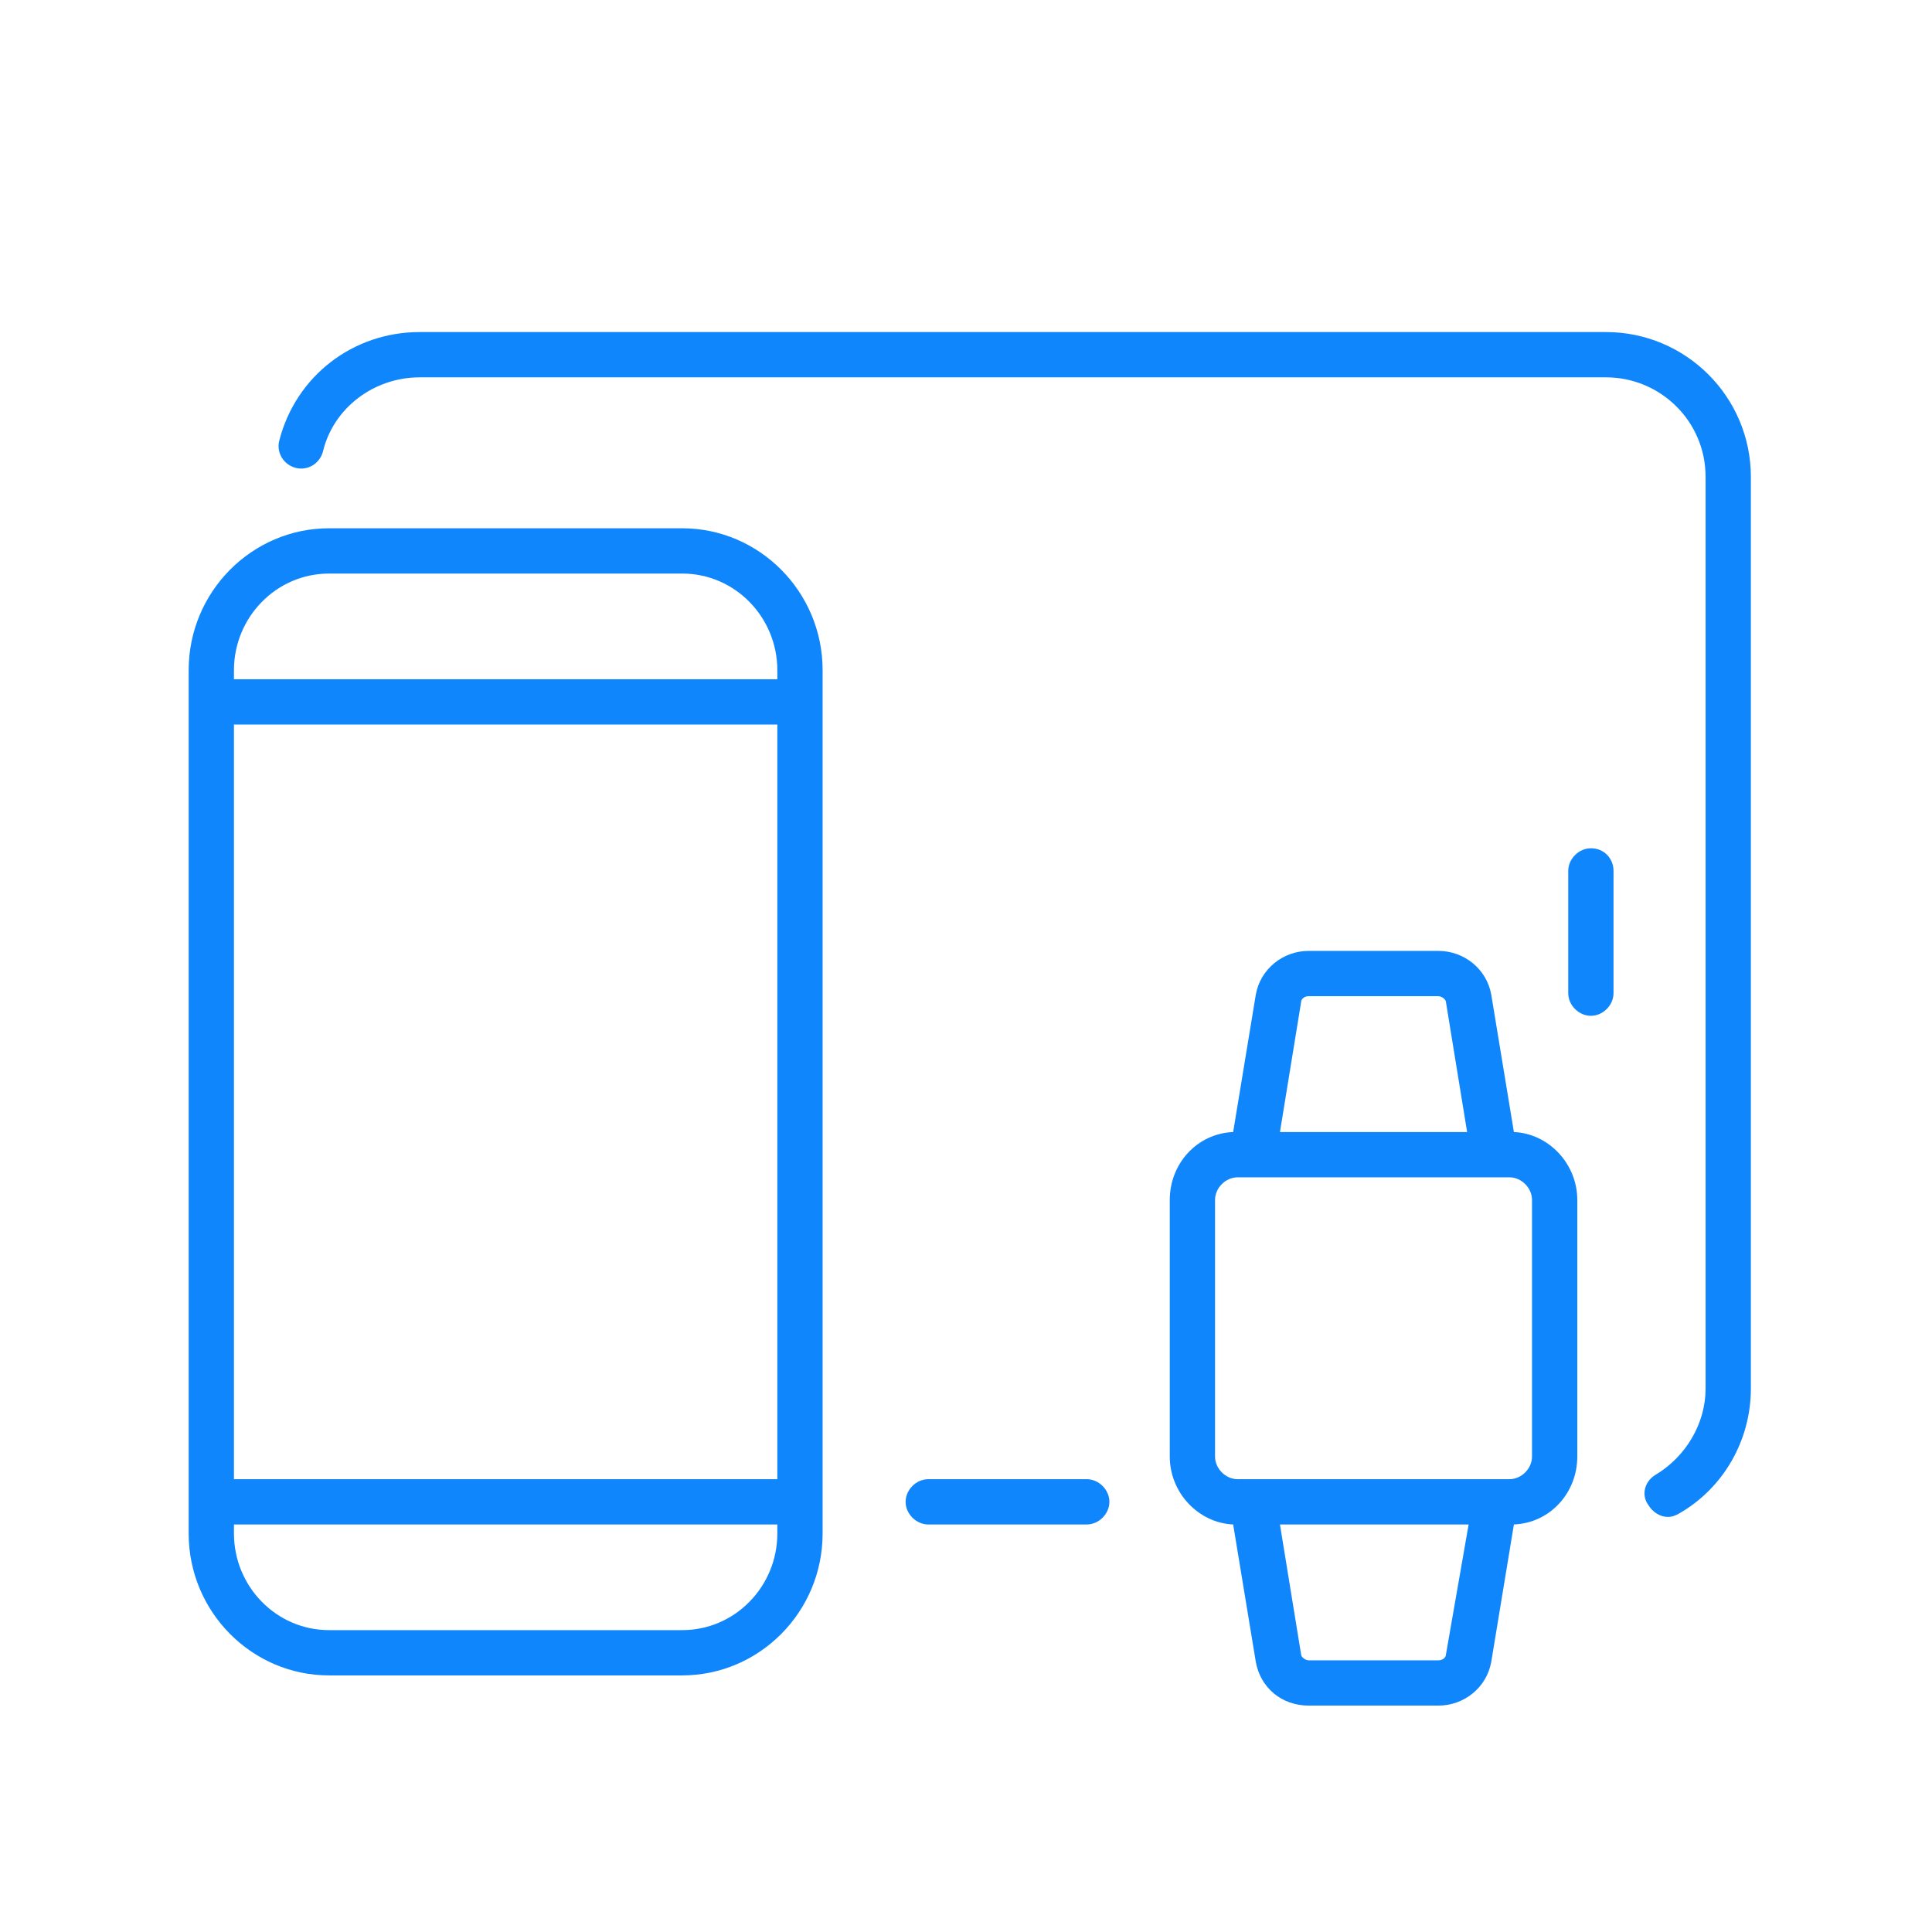
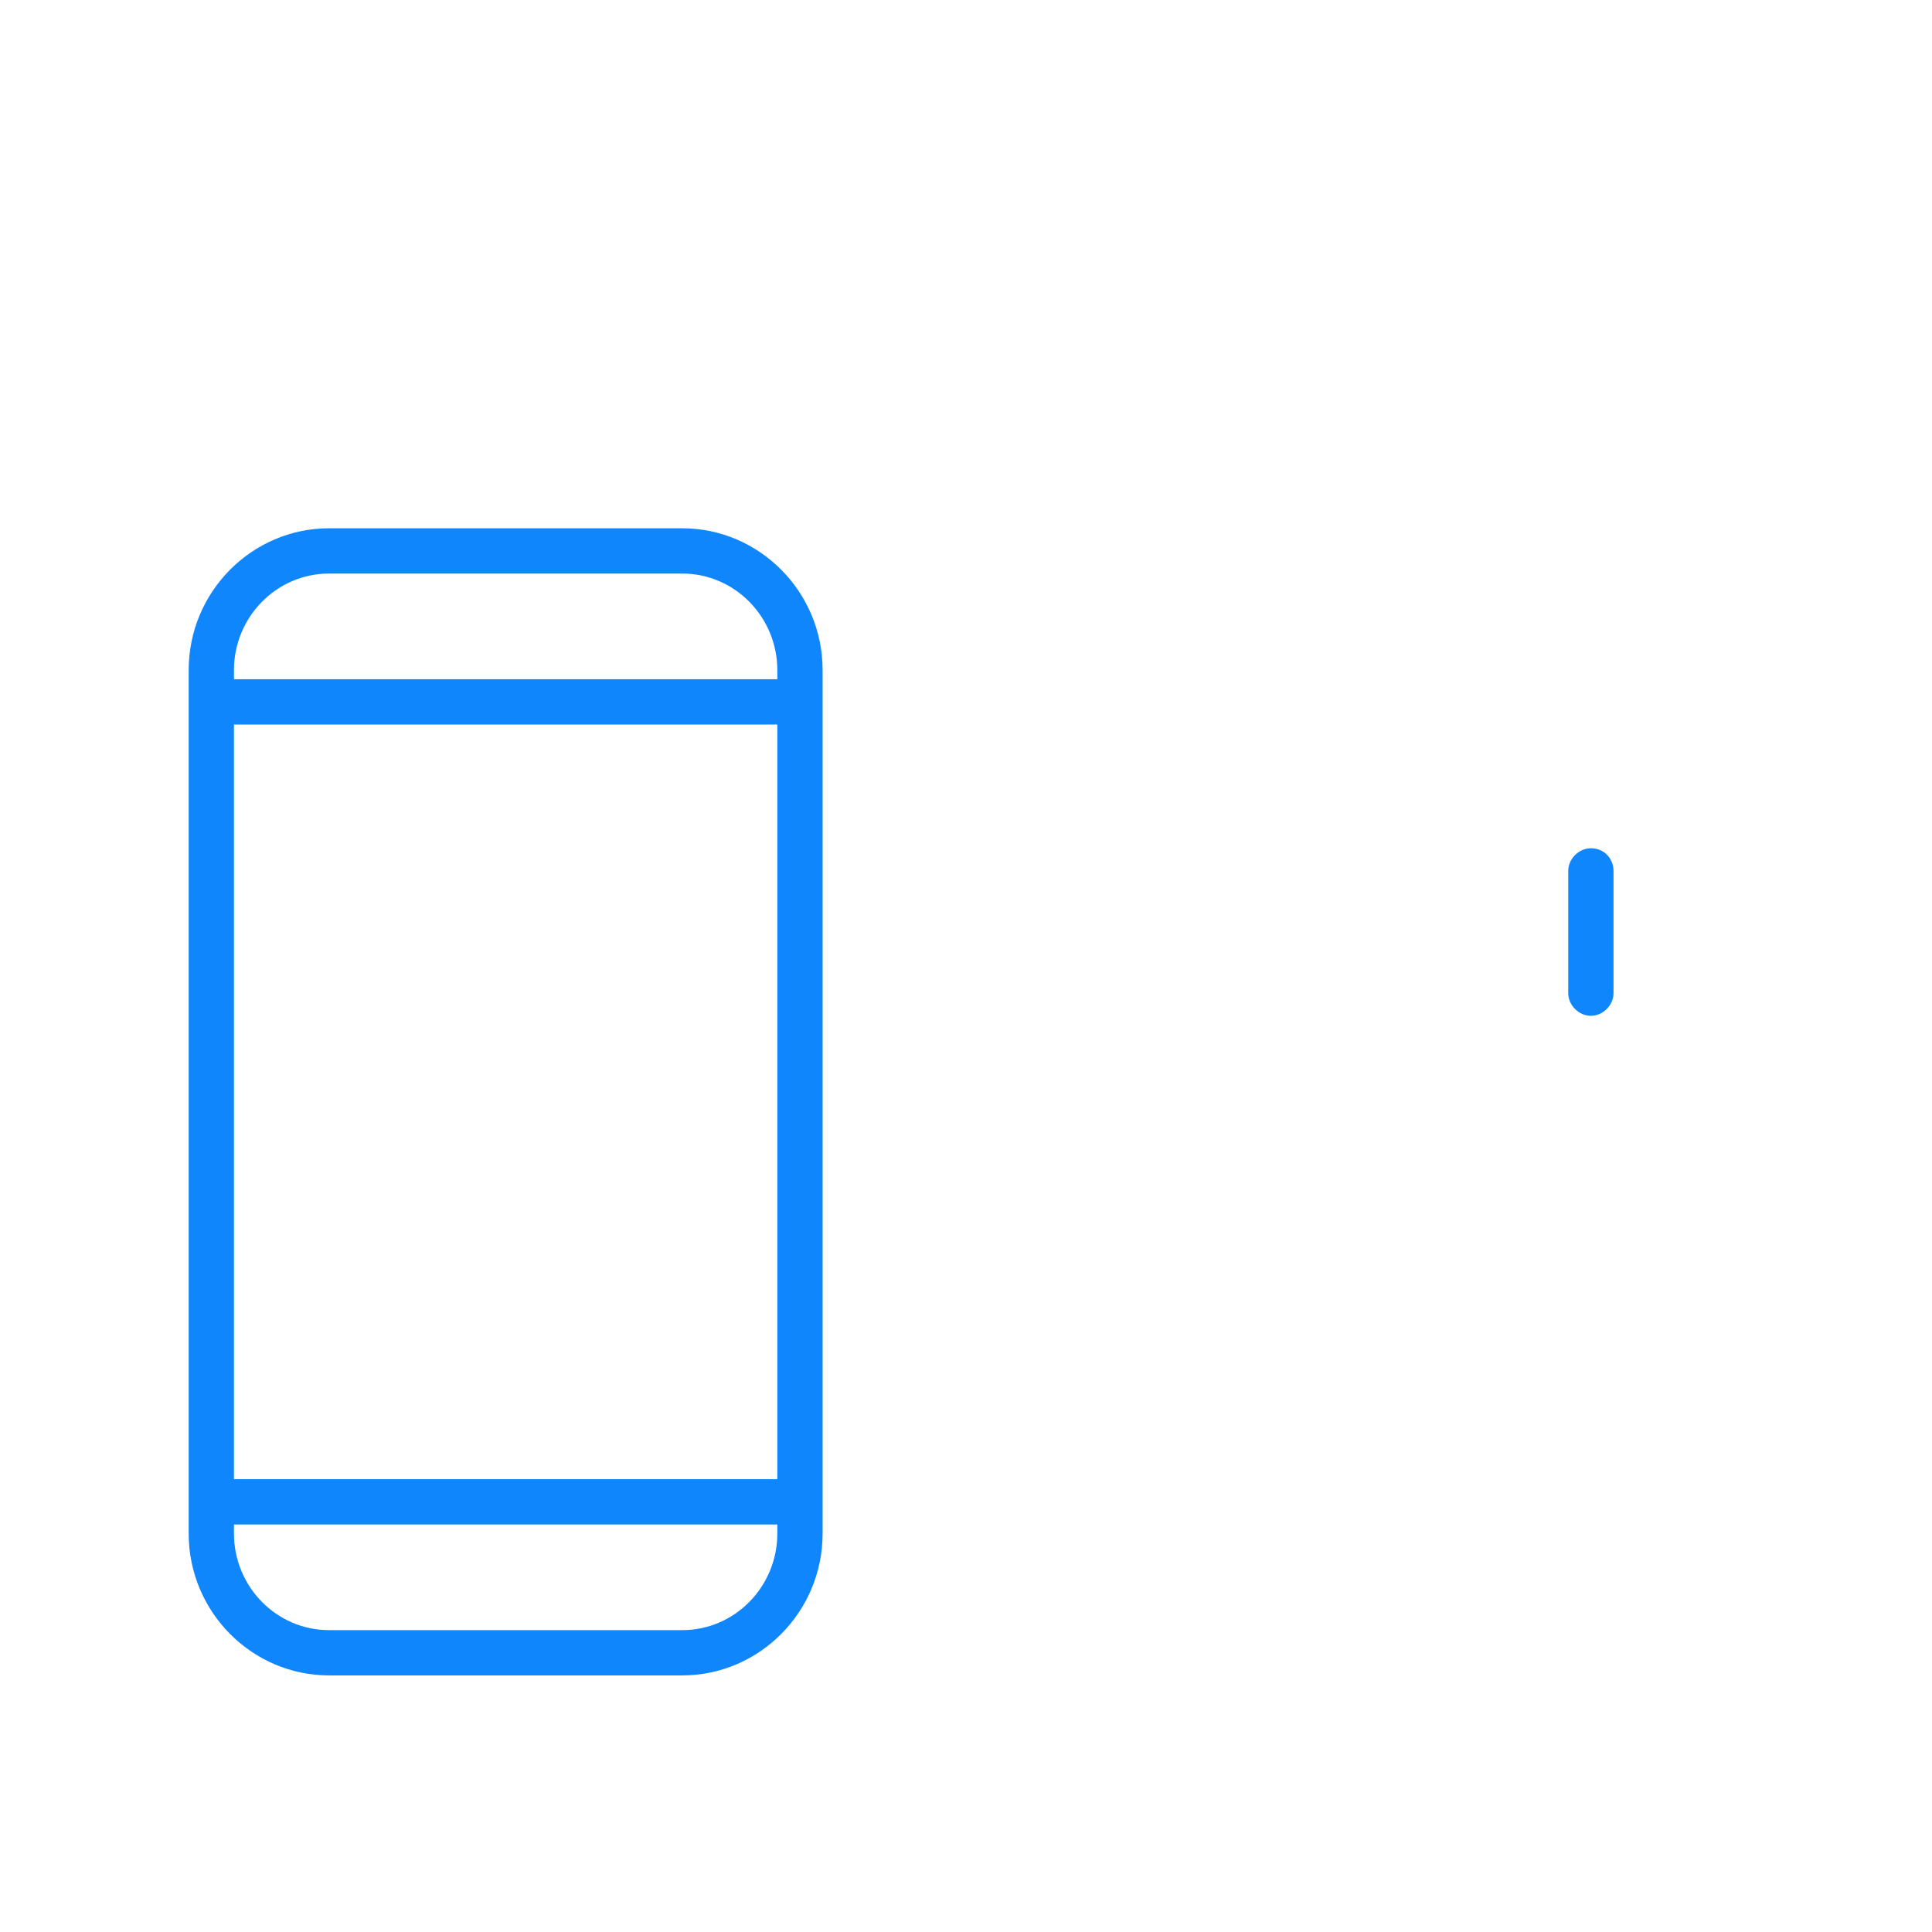
<svg xmlns="http://www.w3.org/2000/svg" version="1.1" id="Layer_1" x="0px" y="0px" viewBox="0 0 128 128" style="enable-background:new 0 0 128 128;" xml:space="preserve">
  <style type="text/css">
	.st0{fill:#1086FC;}
</style>
  <g>
-     <path class="st0" d="M72,98H61.5c-0.8,0-1.5,0.7-1.5,1.5s0.7,1.5,1.5,1.5H72c0.8,0,1.5-0.7,1.5-1.5S72.8,98,72,98z" />
-     <path class="st0" d="M106.4,22H27.8c-4.4,0-8.2,2.9-9.3,7.2c-0.2,0.8,0.3,1.6,1.1,1.8c0.8,0.2,1.6-0.3,1.8-1.1   c0.7-2.9,3.4-4.9,6.4-4.9h78.6c3.6,0,6.6,2.9,6.6,6.6v60.4c0,2.3-1.3,4.5-3.3,5.7c-0.7,0.4-1,1.3-0.5,2c0.3,0.5,0.8,0.8,1.3,0.8   c0.3,0,0.5-0.1,0.7-0.2c3-1.7,4.8-4.9,4.8-8.3V31.6C116,26.3,111.7,22,106.4,22z" />
    <path class="st0" d="M105.4,56.2c-0.8,0-1.5,0.7-1.5,1.5v8.1c0,0.8,0.7,1.5,1.5,1.5s1.5-0.7,1.5-1.5v-8.1   C106.9,56.9,106.3,56.2,105.4,56.2z" />
-     <path class="st0" d="M100.3,75l-1.5-9.1C98.5,64.2,97,63,95.3,63h-8.6c-1.7,0-3.2,1.2-3.5,2.9L81.7,75c-2.4,0.1-4.2,2.1-4.2,4.5v17   c0,2.4,1.9,4.4,4.2,4.5l1.5,9.1c0.3,1.7,1.7,2.9,3.5,2.9h8.6c1.7,0,3.2-1.2,3.5-2.9l1.5-9.1c2.4-0.1,4.2-2.1,4.2-4.5v-17   C104.5,77.1,102.6,75.1,100.3,75z M86.2,66.4c0-0.2,0.2-0.4,0.5-0.4h8.6c0.2,0,0.5,0.2,0.5,0.4l1.4,8.6H84.8L86.2,66.4z    M95.8,109.6c0,0.2-0.2,0.4-0.5,0.4h-8.6c-0.2,0-0.5-0.2-0.5-0.4l-1.4-8.6h12.5L95.8,109.6z M101.5,96.5c0,0.8-0.7,1.5-1.5,1.5h-1   H83h-1c-0.8,0-1.5-0.7-1.5-1.5v-17c0-0.8,0.7-1.5,1.5-1.5h1h16h1c0.8,0,1.5,0.7,1.5,1.5V96.5z" />
    <path class="st0" d="M45.2,35H21.8c-5.1,0-9.3,4.2-9.3,9.4v57.2c0,5.2,4.2,9.4,9.3,9.4h23.4c5.1,0,9.3-4.2,9.3-9.4V44.4   C54.5,39.2,50.3,35,45.2,35z M21.8,38h23.4c3.5,0,6.3,2.9,6.3,6.4V45h-36v-0.6C15.5,40.9,18.3,38,21.8,38z M51.5,48v50h-36V48H51.5   z M45.2,108H21.8c-3.5,0-6.3-2.9-6.3-6.4V101h36v0.6C51.5,105.1,48.7,108,45.2,108z" />
  </g>
</svg>